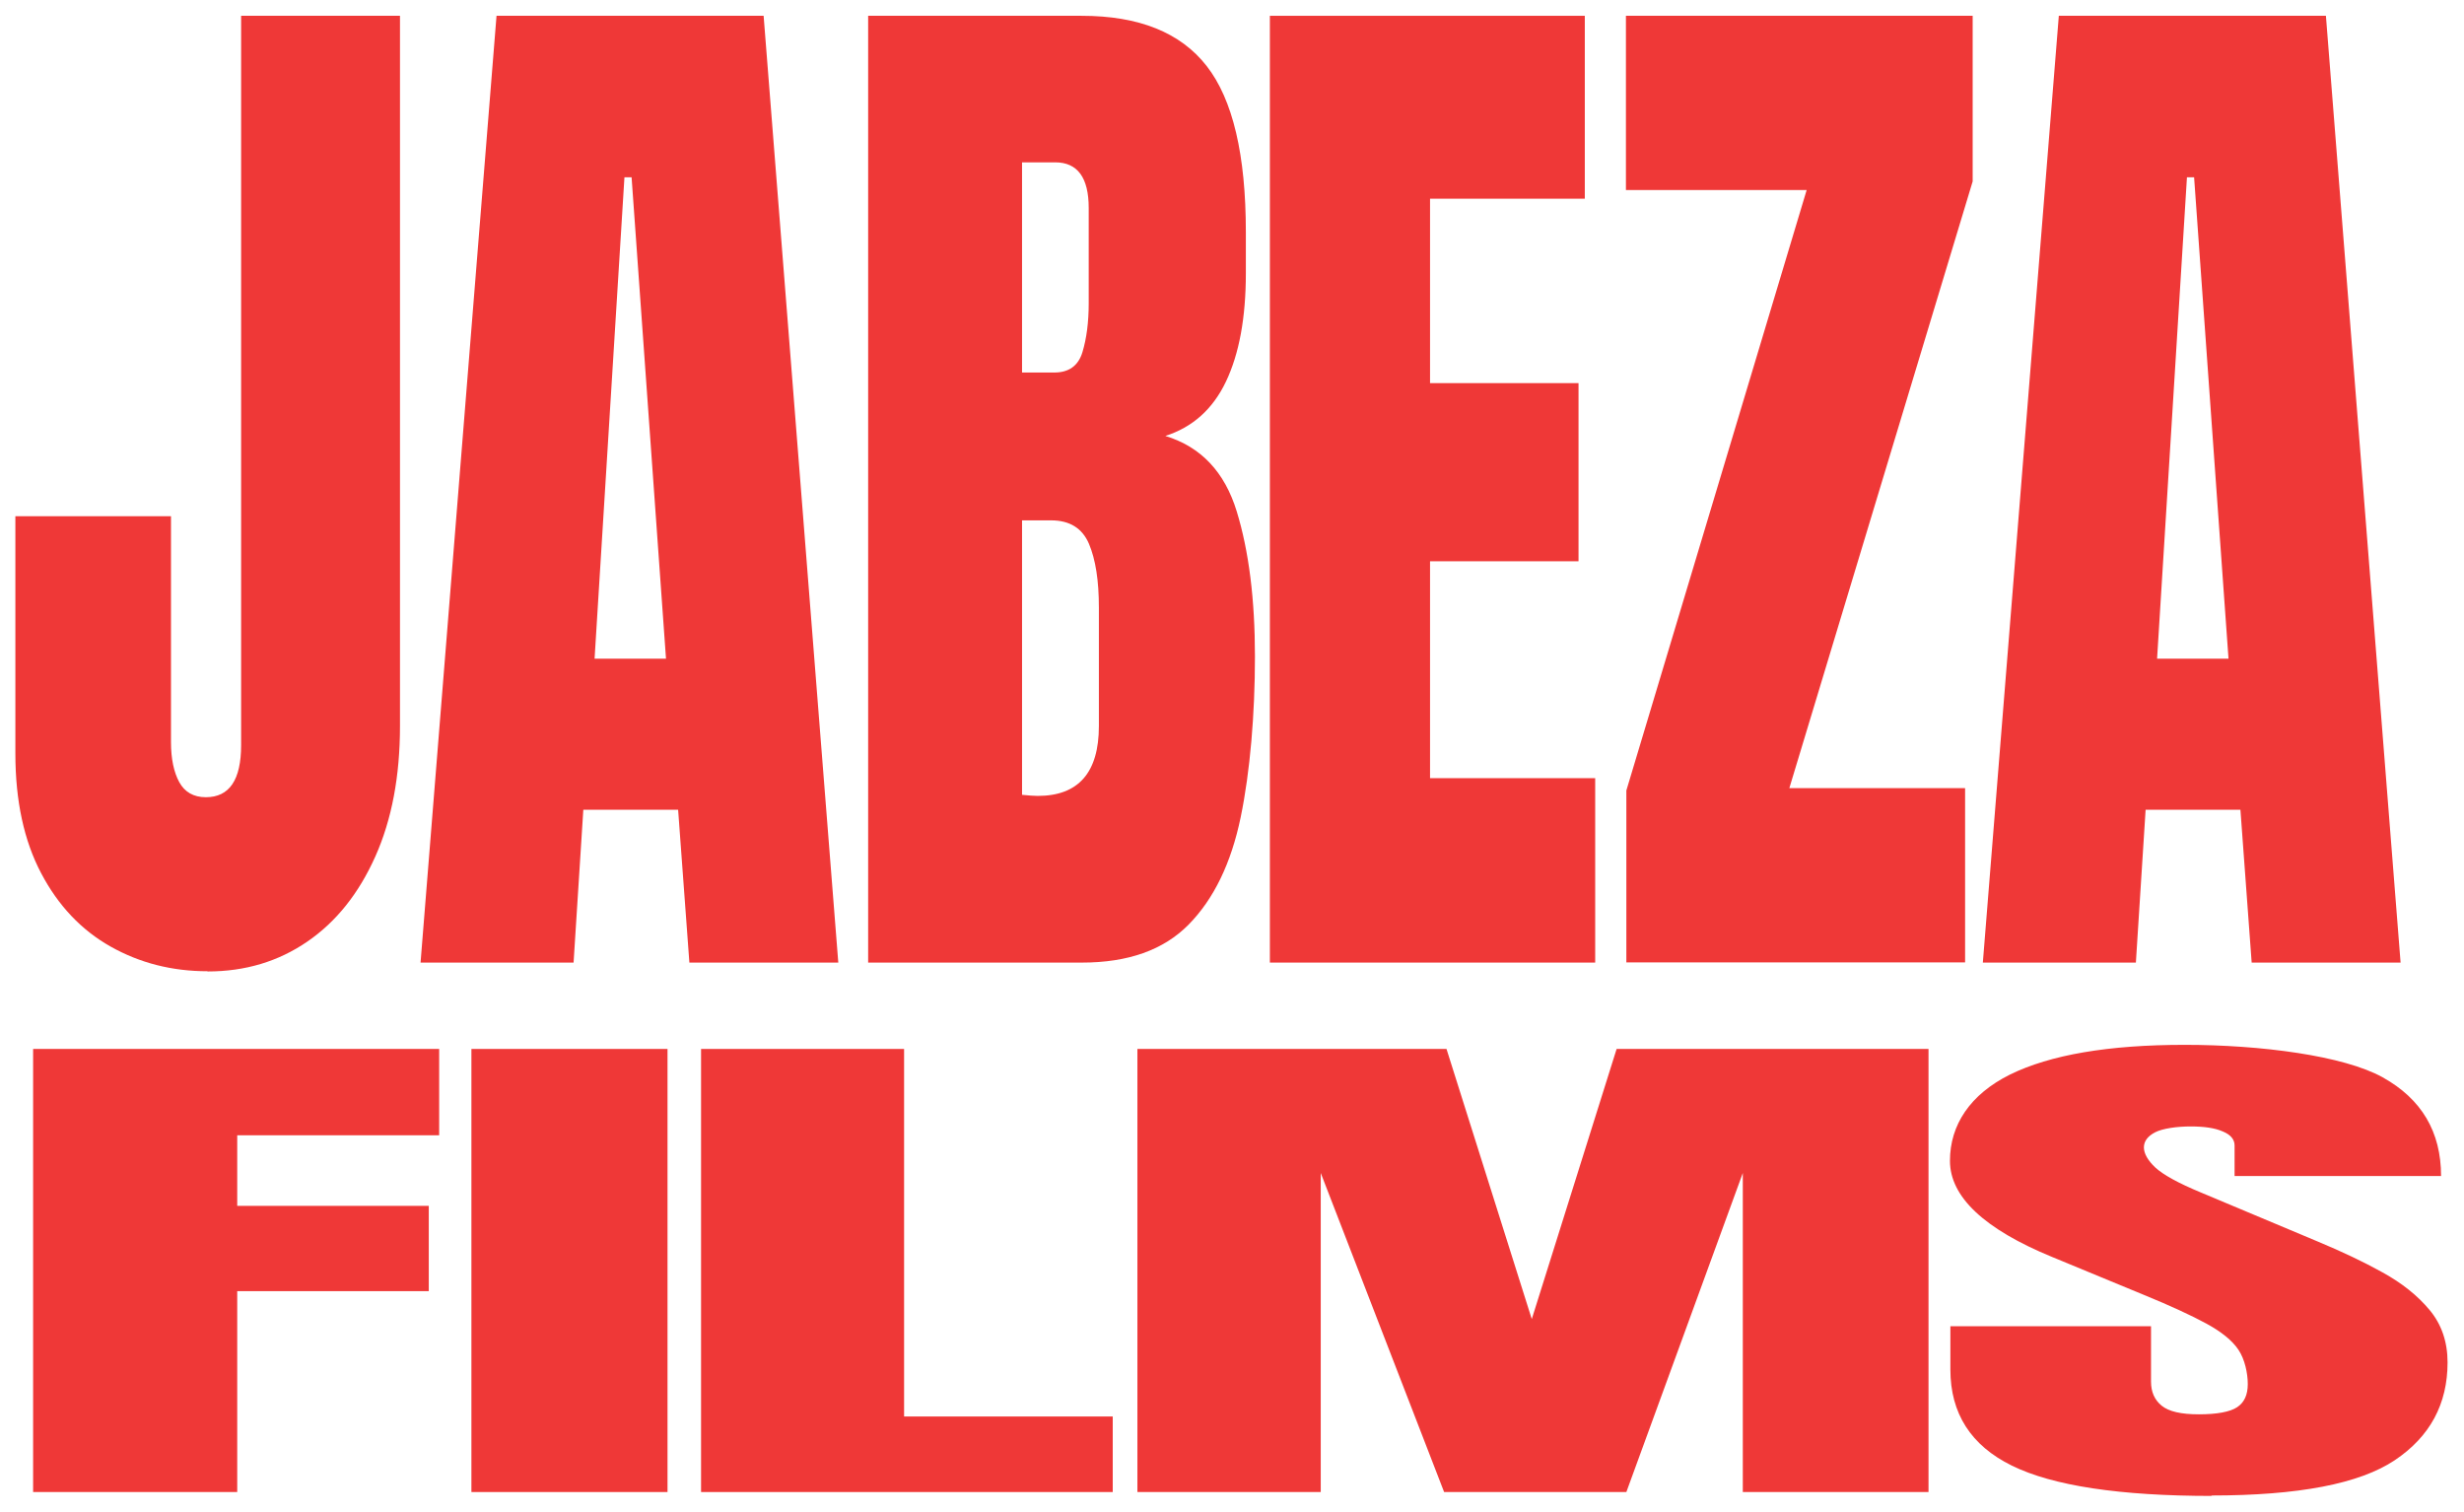
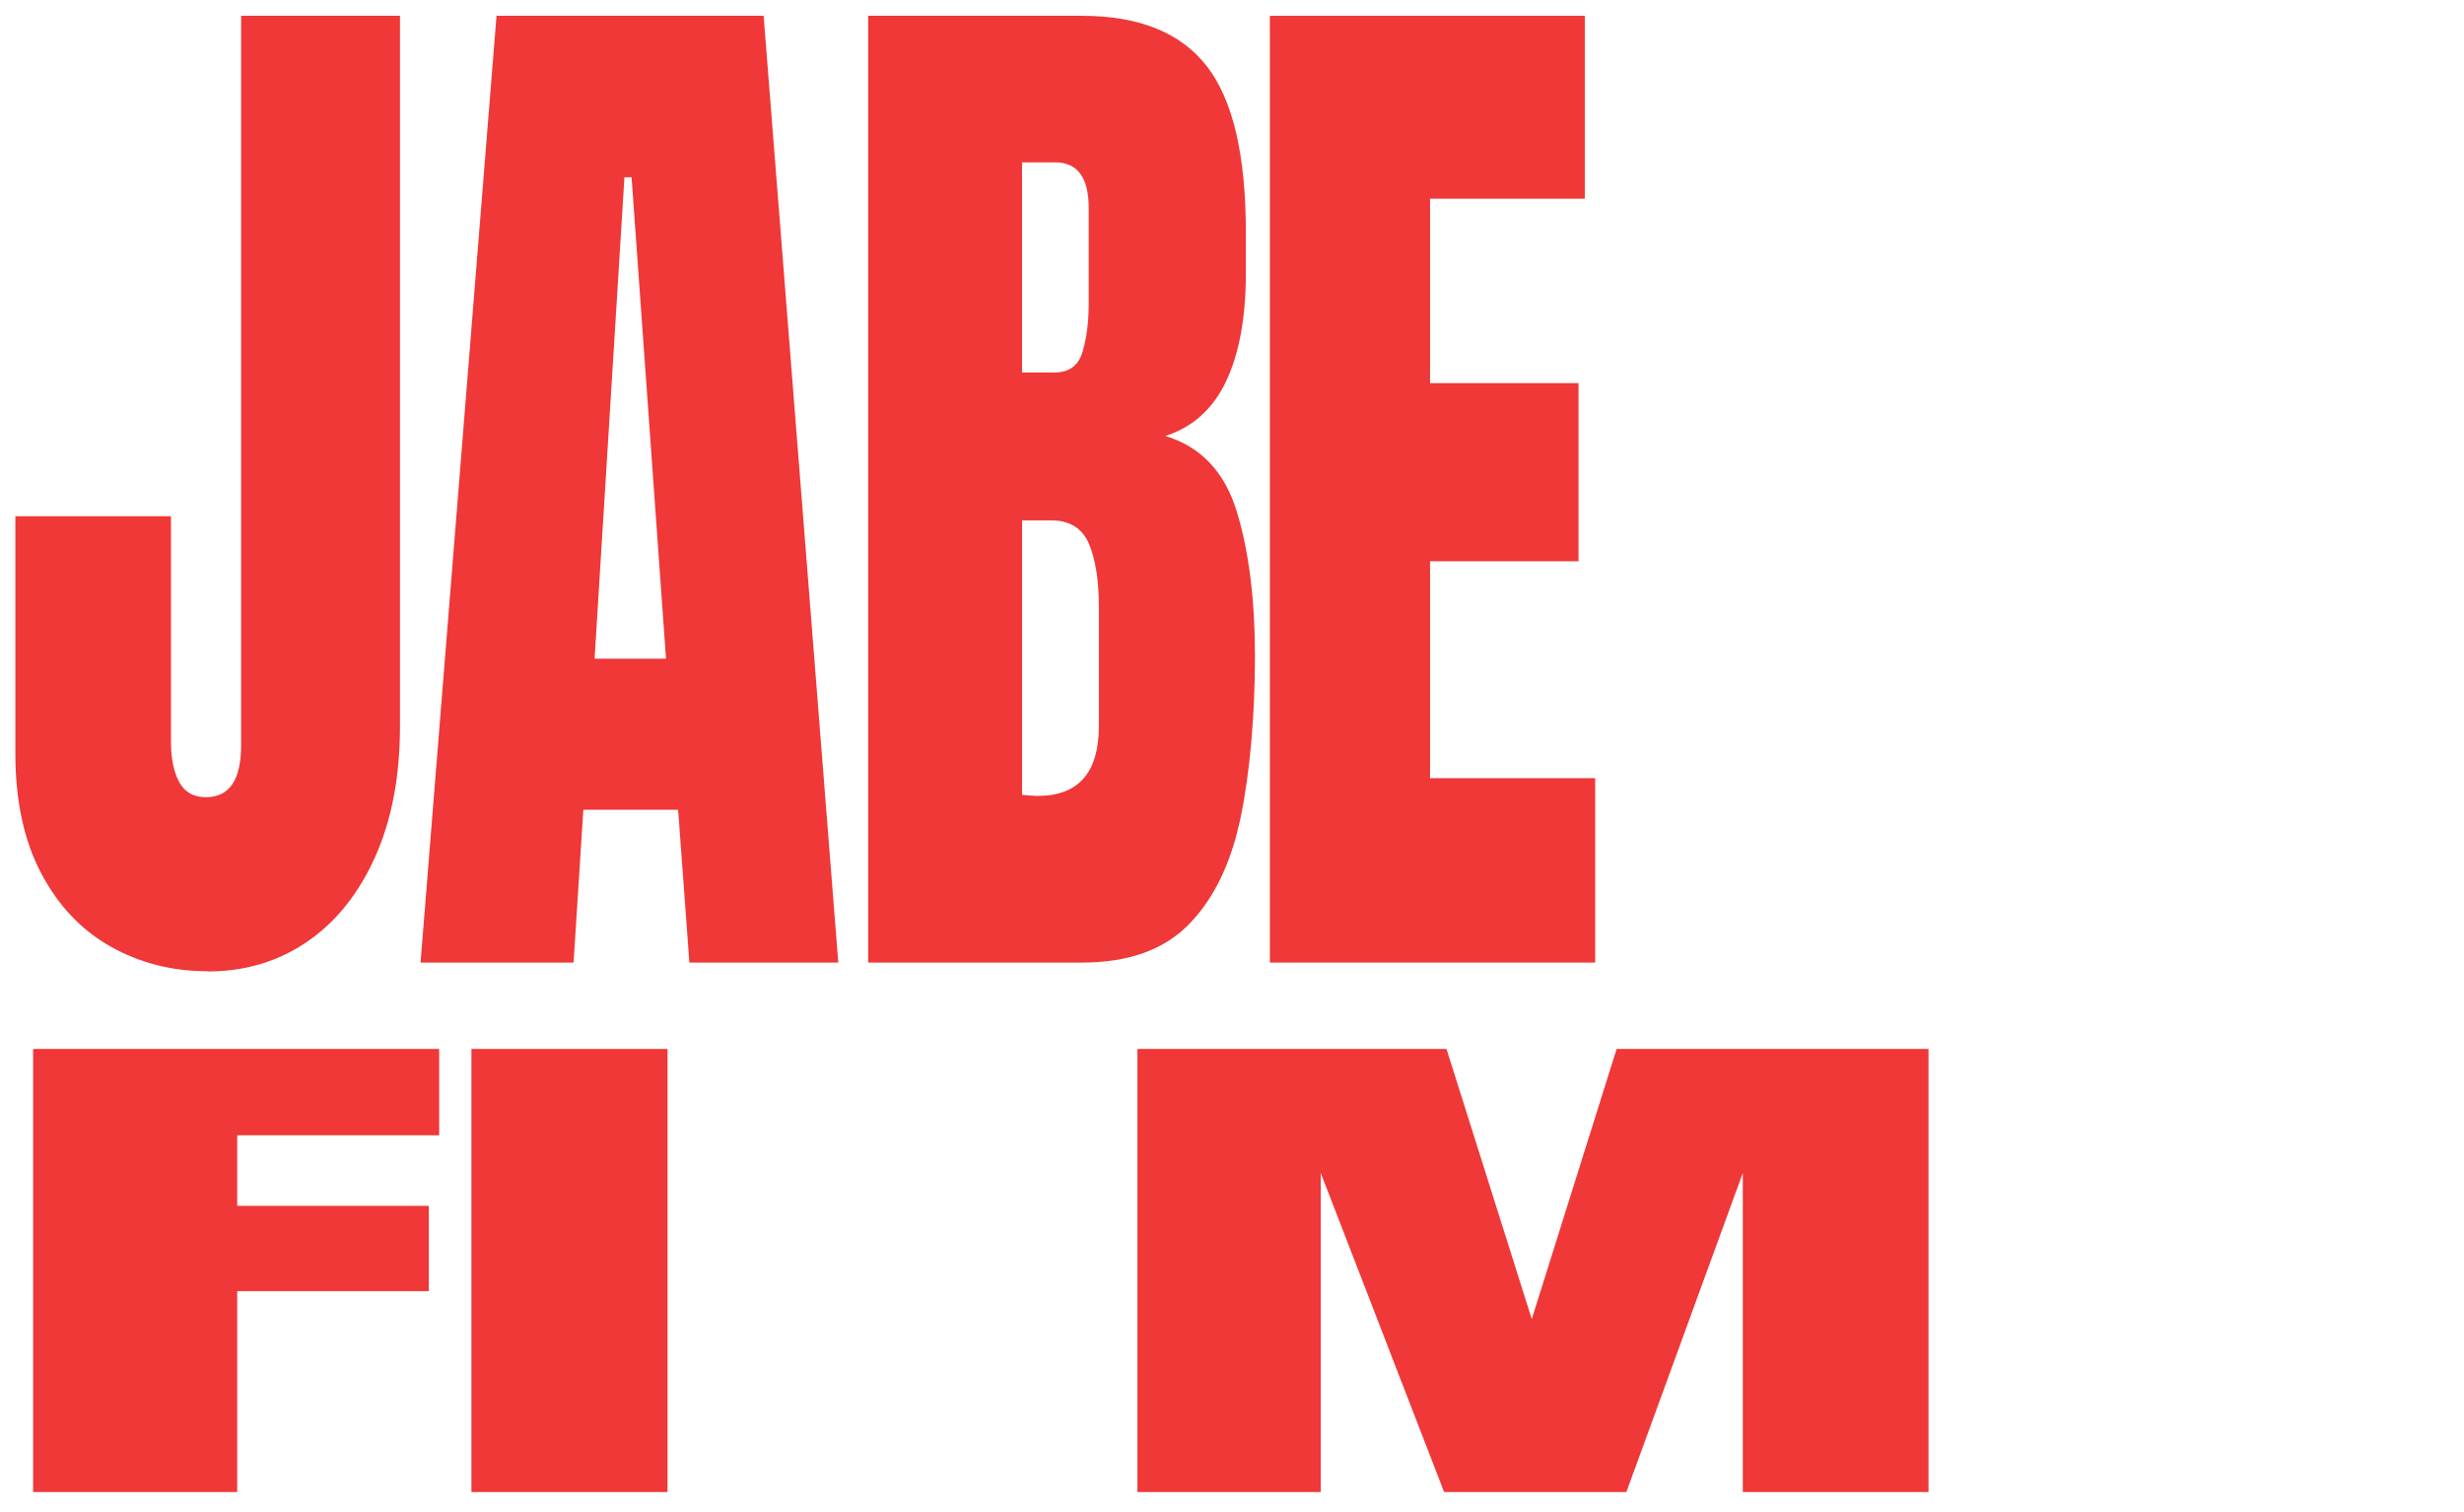
<svg xmlns="http://www.w3.org/2000/svg" id="Ebene_2" viewBox="0 0 1138.4 698.4">
  <defs>
    <style>      .st0 {        fill: #ef3837;      }    </style>
  </defs>
  <g>
    <path class="st0" d="M95.9,448.7c-16.4,0-31.3-3.8-44.8-11.4-13.5-7.6-24.2-18.9-32.1-33.9-7.9-15-11.9-33.4-11.9-55.3v-109.6h71.9v104.4c0,7.6,1.3,13.8,3.8,18.4,2.5,4.6,6.6,7,12.3,7,10.9,0,16.3-8,16.3-24.1V7.3h73.4v328.1c0,23.2-3.8,43.3-11.4,60.3-7.6,17-18,30.1-31.4,39.3-13.4,9.2-28.7,13.8-46.1,13.8Z" />
    <path class="st0" d="M194.3,444.7L229.4,7.3h123.4l34.5,437.4h-68.8l-5.2-70.6h-43.8l-4.5,70.6h-70.7ZM274.6,304.3h33.1l-15.9-222.4h-3.3l-13.8,222.4Z" />
    <path class="st0" d="M401.1,444.7V7.3h98.6c26.5,0,45.7,7.7,57.8,23.2,12.1,15.5,18.1,41.1,18.1,76.7v19.1c0,20.5-3.1,37.2-9.2,50-6.1,12.8-15.5,21.1-28,25.1,16.4,5,27.4,16.6,33,34.9,5.6,18.3,8.4,40.6,8.4,67s-2.2,53.1-6.6,74.3c-4.4,21.2-12.4,37.7-24,49.5-11.6,11.8-28,17.6-49.4,17.6h-98.6ZM472.2,172.1h14.9c6.7,0,11.1-3.1,13-9.4,1.9-6.3,2.9-13.8,2.9-22.6v-44c0-14.1-5.2-21.1-15.5-21.1h-15.3v97.2ZM479.4,367.7c18.9,0,28.3-10.8,28.3-32.3v-54.7c0-12.4-1.5-22.2-4.6-29.5-3.1-7.2-8.9-10.8-17.5-10.8h-13.4v126.8c3,.3,5.4.5,7.2.5Z" />
    <path class="st0" d="M586.7,444.7V7.3h145.5v84.5h-71.5v85.2h68.6v82.3h-68.6v100.2h76.3v85.2h-150.2Z" />
-     <path class="st0" d="M751.4,444.7v-79.5l83.3-277.4h-83.5V7.3h160.2v76.5l-84.7,280.3h81.2v80.5h-156.4Z" />
-     <path class="st0" d="M916.1,444.7L951.2,7.3h123.4l34.5,437.4h-68.8l-5.2-70.6h-43.8l-4.5,70.6h-70.7ZM996.5,304.3h33.1l-15.9-222.4h-3.3l-13.8,222.4Z" />
  </g>
  <g>
    <path class="st0" d="M15.3,689.3v-204.7h187.6v39.9h-93.3v32.6h88.5v39.4h-88.5v92.8H15.3Z" />
    <path class="st0" d="M217.8,689.3v-204.7h90.6v204.7h-90.6Z" />
-     <path class="st0" d="M323.9,689.3v-204.7h93.8v169.8h96.4v34.9h-190.2Z" />
    <path class="st0" d="M525.5,689.3v-204.7h142.8l39.4,124.8,39.2-124.8h144.1v204.7h-85.8v-147.4l-53.8,147.4h-84.2l-57-147.4v147.4h-84.7Z" />
-     <path class="st0" d="M1022.1,691.1c-42.8,0-73.7-4.7-92.6-14s-28.4-24.1-28.4-44.4v-20h92.7v25.6c0,4.7,1.6,8.4,4.9,11.1,3.3,2.7,9,4,17.2,4s14.4-1.1,17.7-3.3c3.3-2.2,4.9-5.7,4.9-10.7s-1.4-11.5-4.3-15.8c-2.8-4.2-7.8-8.3-14.8-12.1-7-3.8-16.7-8.3-29.2-13.4l-42.1-17.4c-31.4-12.9-47.2-27.8-47.2-44.4s9.3-30.7,27.8-39.9c18.6-9.1,45.4-13.7,80.6-13.7s73.5,5,91.5,15c18,10,27,25.2,27,45.6h-95.4v-14.1c0-2.8-1.8-5-5.5-6.5-3.6-1.6-8.6-2.3-14.8-2.3s-12.9.9-16.4,2.7c-3.5,1.8-5.2,4.2-5.2,7s1.8,6,5.3,9.3c3.6,3.3,10.6,7.2,21,11.5l54.1,22.7c10.8,4.5,20.8,9.2,29.8,14.2,9.1,5,16.3,10.8,21.8,17.4,5.5,6.6,8.3,14.7,8.3,24.2,0,19.2-8.1,34.3-24.4,45.2-16.3,10.9-44.5,16.3-84.9,16.3Z" />
  </g>
</svg>